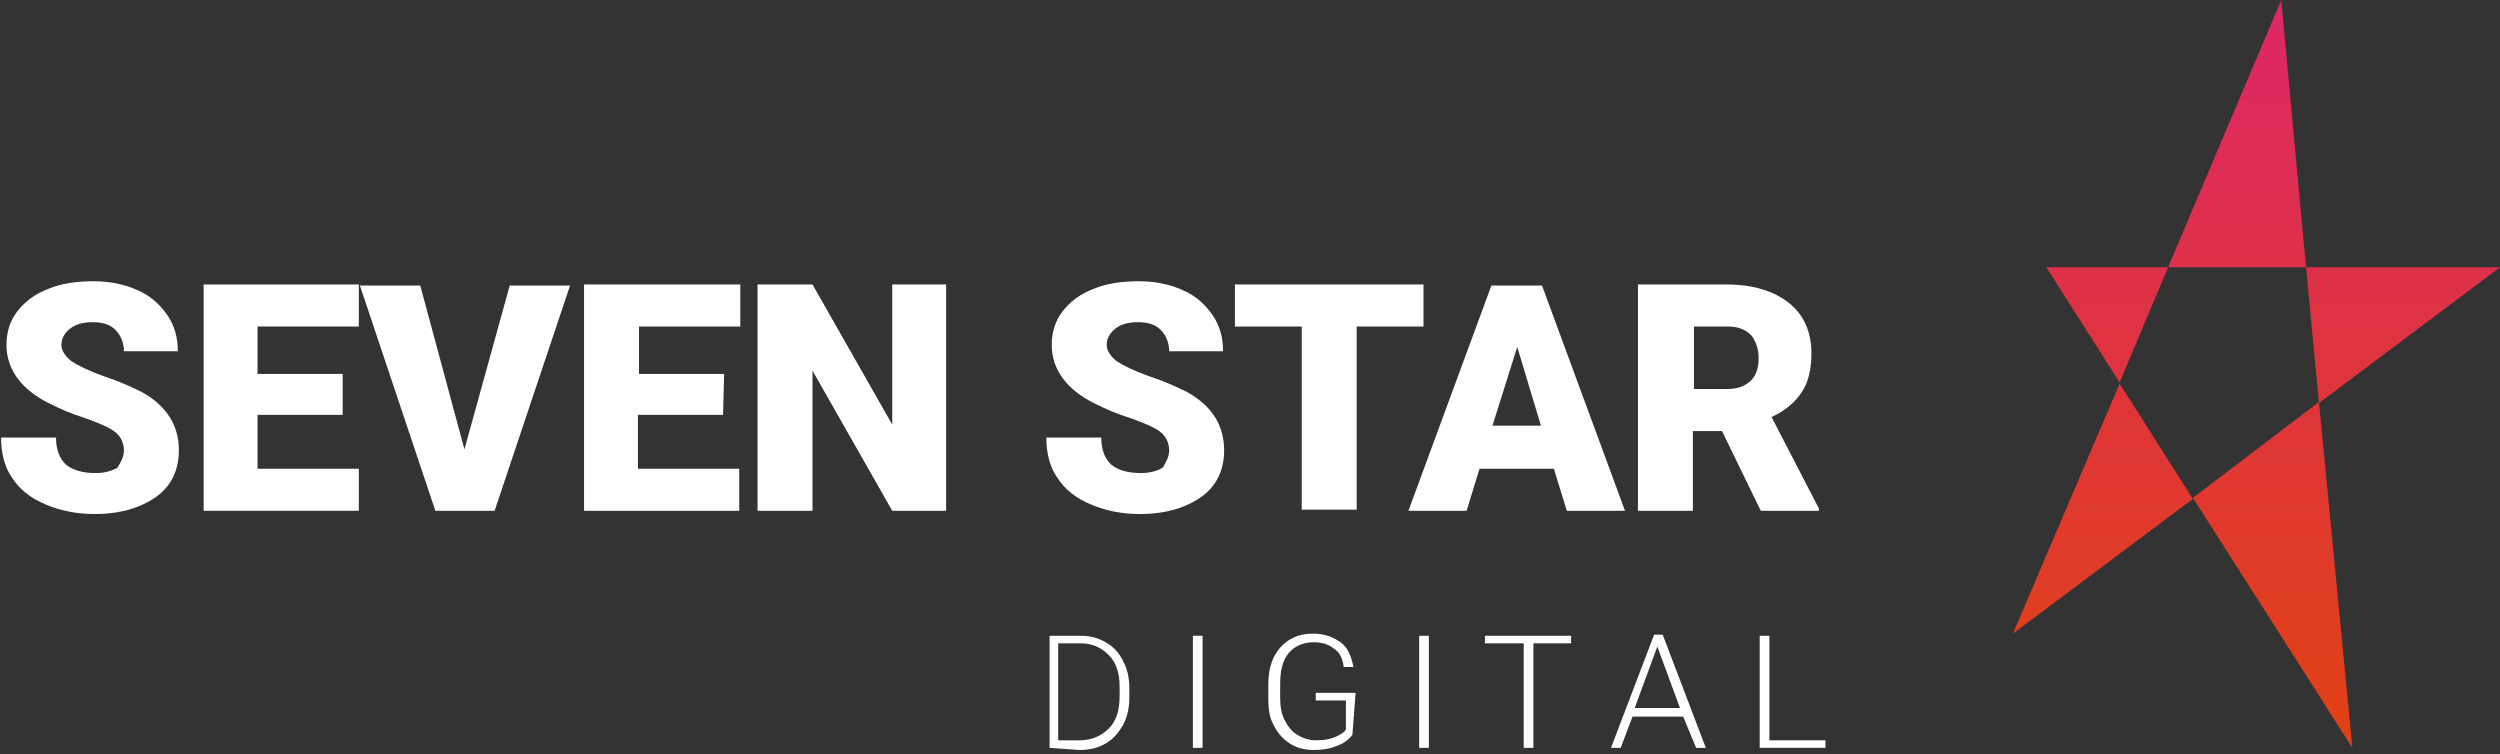
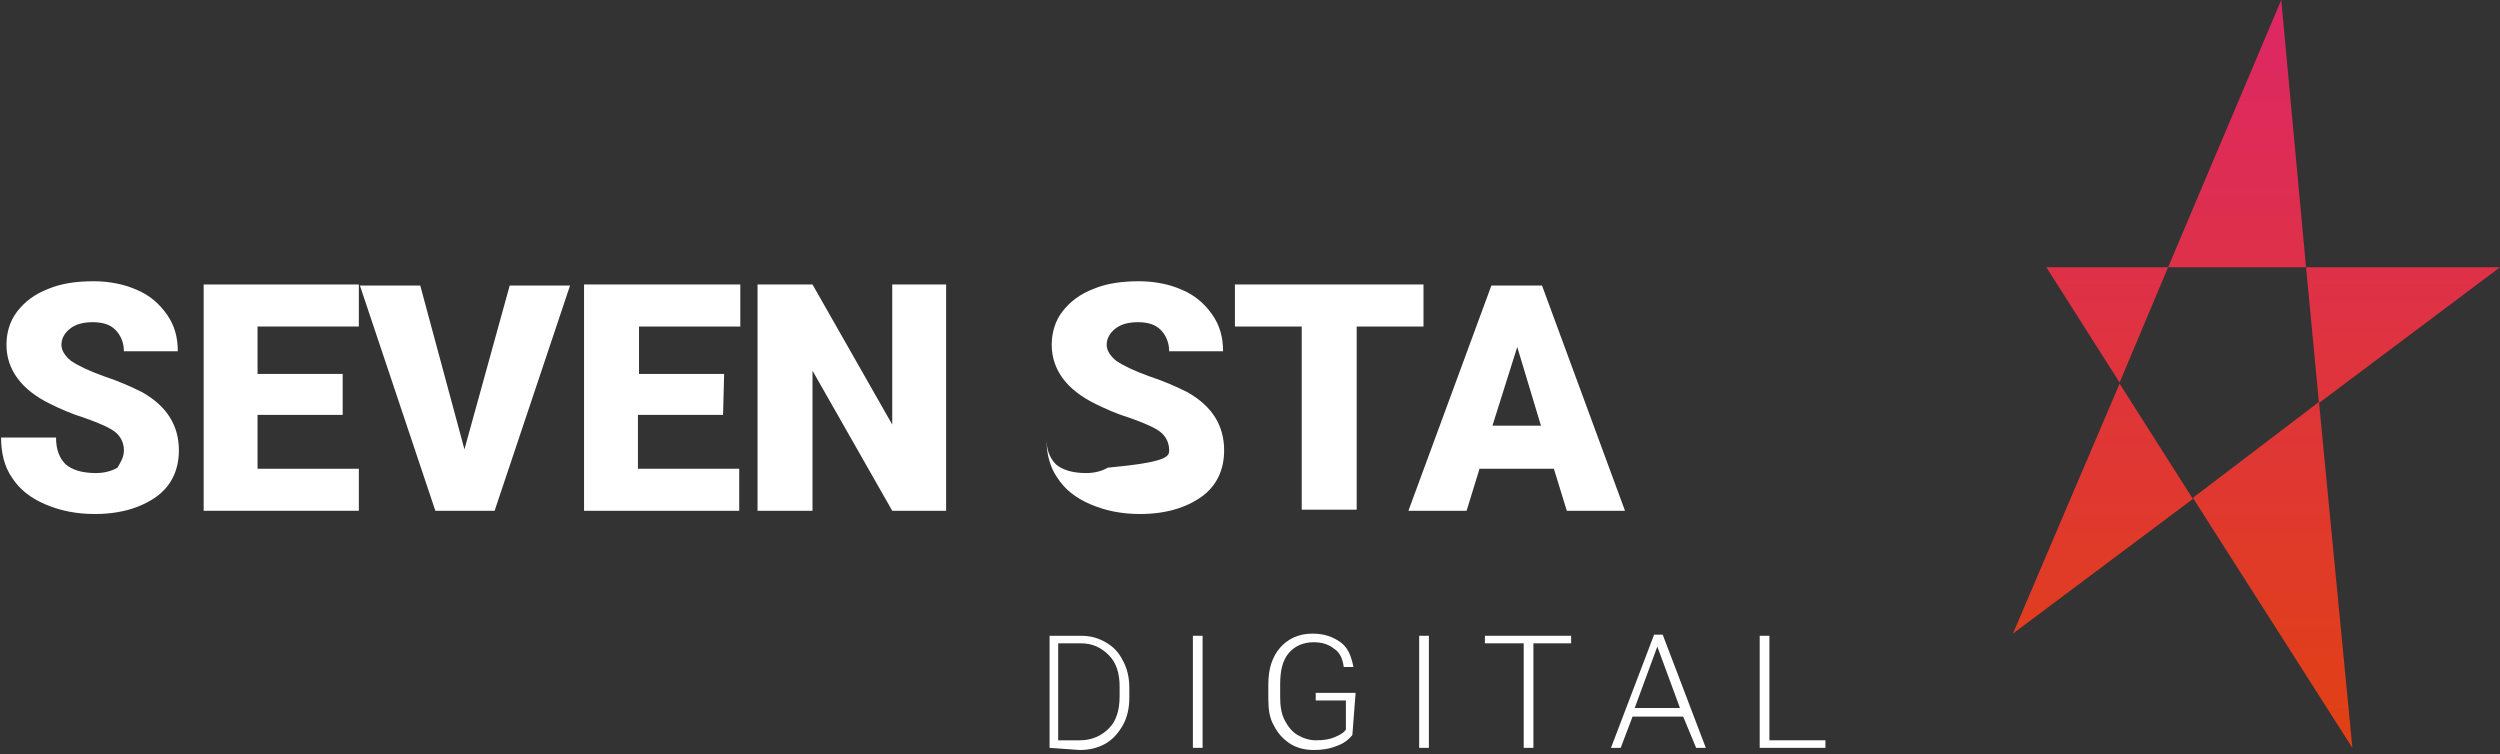
<svg xmlns="http://www.w3.org/2000/svg" version="1.1" id="Layer_2" x="0px" y="0px" viewBox="1326 -13.9 232 70" enable-background="new 1326 -13.9 232 70" xml:space="preserve">
  <rect x="1326" y="-13.9" width="232" height="70" fill="#333333" stroke="none" />
  <linearGradient id="SVGID_1_" gradientUnits="userSpaceOnUse" x1="1535.392" y1="-14.144" x2="1535.392" y2="55.3" gradientTransform="matrix(1 0 0 -1 0 41.4)">
    <stop offset="0" style="stop-color:#E14113" />
    <stop offset="1" style="stop-color:#DD2766" />
  </linearGradient>
  <path fill="url(#SVGID_1_)" d="M1527.2,10.9l-4.5,10.7l-6.8-10.7H1527.2z M1537.7-13.9l-10.5,24.8h12.8L1537.7-13.9z M1512.8,44.9  l16.7-12.5l-6.8-10.7L1512.8,44.9z M1558,10.9h-18l1.2,12.6L1558,10.9z M1529.5,32.3l14.8,23.2l-3.1-32.1L1529.5,32.3z" />
  <g>
    <path fill="#FFFFFF" d="M1337.5,27.9c0-0.7-0.3-1.3-0.8-1.7c-0.5-0.4-1.4-0.8-2.8-1.3c-1.3-0.4-2.4-0.9-3.2-1.3   c-2.7-1.3-4.1-3.2-4.1-5.5c0-1.1,0.3-2.2,1-3.1c0.7-0.9,1.6-1.6,2.9-2.1c1.2-0.5,2.6-0.7,4.2-0.7c1.5,0,2.9,0.3,4,0.8   c1.2,0.5,2.1,1.3,2.8,2.3s1,2.1,1,3.4h-5c0-0.8-0.3-1.5-0.8-2c-0.5-0.5-1.2-0.7-2.1-0.7c-0.9,0-1.6,0.2-2.1,0.6   c-0.5,0.4-0.8,0.9-0.8,1.5c0,0.5,0.3,1,0.9,1.5c0.6,0.4,1.6,0.9,3,1.4c1.5,0.5,2.6,1,3.6,1.5c2.3,1.3,3.4,3.1,3.4,5.4   c0,1.8-0.7,3.3-2.1,4.3s-3.3,1.6-5.7,1.6c-1.7,0-3.2-0.3-4.6-0.9c-1.4-0.6-2.4-1.4-3.1-2.5c-0.7-1-1-2.3-1-3.7h5.1   c0,1.1,0.3,1.9,0.9,2.5c0.6,0.5,1.5,0.8,2.8,0.8c0.8,0,1.5-0.2,2-0.5C1337.2,29,1337.5,28.5,1337.5,27.9z" />
    <path fill="#FFFFFF" d="M1357.8,24.6h-7.9v5h9.4v3.9h-14.4V12.5h14.4v3.9h-9.4v4.4h7.9V24.6L1357.8,24.6z" />
    <path fill="#FFFFFF" d="M1369.1,27.8l4.2-15.2h5.6l-7,20.9h-5.5l-7-20.9h5.6L1369.1,27.8z" />
    <path fill="#FFFFFF" d="M1393.1,24.6h-7.9v5h9.4v3.9h-14.4V12.5h14.5v3.9h-9.4v4.4h7.9L1393.1,24.6L1393.1,24.6z" />
    <path fill="#FFFFFF" d="M1413.8,33.5h-5l-7.4-13v13h-5.1V12.5h5.1l7.4,13v-13h5L1413.8,33.5L1413.8,33.5z" />
-     <path fill="#FFFFFF" d="M1434.5,27.9c0-0.7-0.3-1.3-0.8-1.7c-0.5-0.4-1.4-0.8-2.8-1.3c-1.3-0.4-2.4-0.9-3.2-1.3   c-2.7-1.3-4.1-3.2-4.1-5.5c0-1.1,0.3-2.2,1-3.1c0.7-0.9,1.6-1.6,2.9-2.1c1.2-0.5,2.6-0.7,4.2-0.7c1.5,0,2.9,0.3,4,0.8   c1.2,0.5,2.1,1.3,2.8,2.3s1,2.1,1,3.4h-5c0-0.8-0.3-1.5-0.8-2c-0.5-0.5-1.2-0.7-2.1-0.7c-0.9,0-1.6,0.2-2.1,0.6   c-0.5,0.4-0.8,0.9-0.8,1.5c0,0.5,0.3,1,0.9,1.5c0.6,0.4,1.6,0.9,3,1.4c1.5,0.5,2.6,1,3.6,1.5c2.3,1.3,3.4,3.1,3.4,5.4   c0,1.8-0.7,3.3-2.1,4.3s-3.3,1.6-5.7,1.6c-1.7,0-3.2-0.3-4.6-0.9c-1.4-0.6-2.4-1.4-3.1-2.5c-0.7-1-1-2.3-1-3.7h5.1   c0,1.1,0.3,1.9,0.9,2.5c0.6,0.5,1.5,0.8,2.8,0.8c0.8,0,1.5-0.2,2-0.5C1434.2,29,1434.5,28.5,1434.5,27.9z" />
+     <path fill="#FFFFFF" d="M1434.5,27.9c0-0.7-0.3-1.3-0.8-1.7c-0.5-0.4-1.4-0.8-2.8-1.3c-1.3-0.4-2.4-0.9-3.2-1.3   c-2.7-1.3-4.1-3.2-4.1-5.5c0-1.1,0.3-2.2,1-3.1c0.7-0.9,1.6-1.6,2.9-2.1c1.2-0.5,2.6-0.7,4.2-0.7c1.5,0,2.9,0.3,4,0.8   c1.2,0.5,2.1,1.3,2.8,2.3s1,2.1,1,3.4h-5c0-0.8-0.3-1.5-0.8-2c-0.5-0.5-1.2-0.7-2.1-0.7c-0.9,0-1.6,0.2-2.1,0.6   c-0.5,0.4-0.8,0.9-0.8,1.5c0,0.5,0.3,1,0.9,1.5c0.6,0.4,1.6,0.9,3,1.4c1.5,0.5,2.6,1,3.6,1.5c2.3,1.3,3.4,3.1,3.4,5.4   c0,1.8-0.7,3.3-2.1,4.3s-3.3,1.6-5.7,1.6c-1.7,0-3.2-0.3-4.6-0.9c-1.4-0.6-2.4-1.4-3.1-2.5c-0.7-1-1-2.3-1-3.7c0,1.1,0.3,1.9,0.9,2.5c0.6,0.5,1.5,0.8,2.8,0.8c0.8,0,1.5-0.2,2-0.5C1434.2,29,1434.5,28.5,1434.5,27.9z" />
    <path fill="#FFFFFF" d="M1458.2,16.4h-6.3v17h-5.1v-17h-6.2v-3.9h17.5V16.4L1458.2,16.4z" />
    <path fill="#FFFFFF" d="M1470.2,29.6h-6.9l-1.2,3.9h-5.4l7.7-20.9h4.7l7.7,20.9h-5.4L1470.2,29.6z M1464.5,25.6h4.5l-2.2-7.3   L1464.5,25.6z" />
-     <path fill="#FFFFFF" d="M1485.8,26.1h-2.7v7.4h-5.1V12.5h8.2c2.5,0,4.4,0.6,5.8,1.7c1.4,1.1,2.1,2.7,2.1,4.7c0,1.5-0.3,2.7-0.9,3.6   c-0.6,0.9-1.5,1.7-2.8,2.3l4.4,8.5v0.2h-5.4L1485.8,26.1z M1483.1,22.2h3.2c1,0,1.7-0.3,2.2-0.8c0.5-0.5,0.7-1.2,0.7-2.1   c0-0.9-0.3-1.6-0.7-2.1c-0.5-0.5-1.2-0.8-2.1-0.8h-3.2V22.2L1483.1,22.2z" />
    <path fill="#FFFFFF" d="M1423.4,55.5V45.1h2.9c0.9,0,1.6,0.2,2.3,0.6c0.7,0.4,1.2,0.9,1.6,1.7c0.4,0.7,0.6,1.6,0.6,2.5v1   c0,0.9-0.2,1.8-0.6,2.5c-0.4,0.7-0.9,1.3-1.6,1.7c-0.7,0.4-1.5,0.6-2.4,0.6L1423.4,55.5L1423.4,55.5z M1424.2,45.8v9h2   c1.1,0,2-0.4,2.7-1.1c0.7-0.7,1-1.7,1-3v-0.9c0-1.2-0.3-2.2-1-2.9c-0.7-0.7-1.5-1.1-2.6-1.1H1424.2z" />
    <path fill="#FFFFFF" d="M1437.6,55.5h-0.9V45.1h0.9V55.5z" />
    <path fill="#FFFFFF" d="M1451.5,54.3c-0.3,0.4-0.8,0.8-1.4,1c-0.7,0.3-1.4,0.4-2.2,0.4c-0.8,0-1.6-0.2-2.2-0.6   c-0.6-0.4-1.1-0.9-1.5-1.7c-0.4-0.7-0.5-1.5-0.5-2.5v-1.3c0-1.5,0.4-2.6,1.1-3.4c0.7-0.8,1.7-1.3,3-1.3c1.1,0,1.9,0.3,2.6,0.8   c0.7,0.5,1,1.3,1.2,2.3h-0.9c-0.1-0.8-0.4-1.4-0.9-1.7c-0.5-0.4-1.1-0.6-1.9-0.6c-1,0-1.8,0.4-2.3,1c-0.6,0.7-0.8,1.7-0.8,2.9v1.2   c0,0.8,0.1,1.5,0.4,2.1c0.3,0.6,0.7,1.1,1.2,1.4c0.5,0.3,1.1,0.5,1.7,0.5c0.8,0,1.4-0.1,2-0.4c0.4-0.2,0.6-0.3,0.8-0.6v-2.7h-2.8   v-0.7h3.7L1451.5,54.3L1451.5,54.3z" />
    <path fill="#FFFFFF" d="M1458.6,55.5h-0.9V45.1h0.9V55.5z" />
    <path fill="#FFFFFF" d="M1471.9,45.8h-3.6v9.7h-0.9v-9.7h-3.6v-0.7h8V45.8z" />
    <path fill="#FFFFFF" d="M1482.2,52.6h-4.7l-1.1,2.9h-0.9l4-10.5h0.8l4,10.5h-0.9L1482.2,52.6z M1477.7,51.8h4.2l-2.1-5.7   L1477.7,51.8z" />
    <path fill="#FFFFFF" d="M1490.2,54.8h5.2v0.7h-6.1V45.1h0.9V54.8z" />
  </g>
</svg>